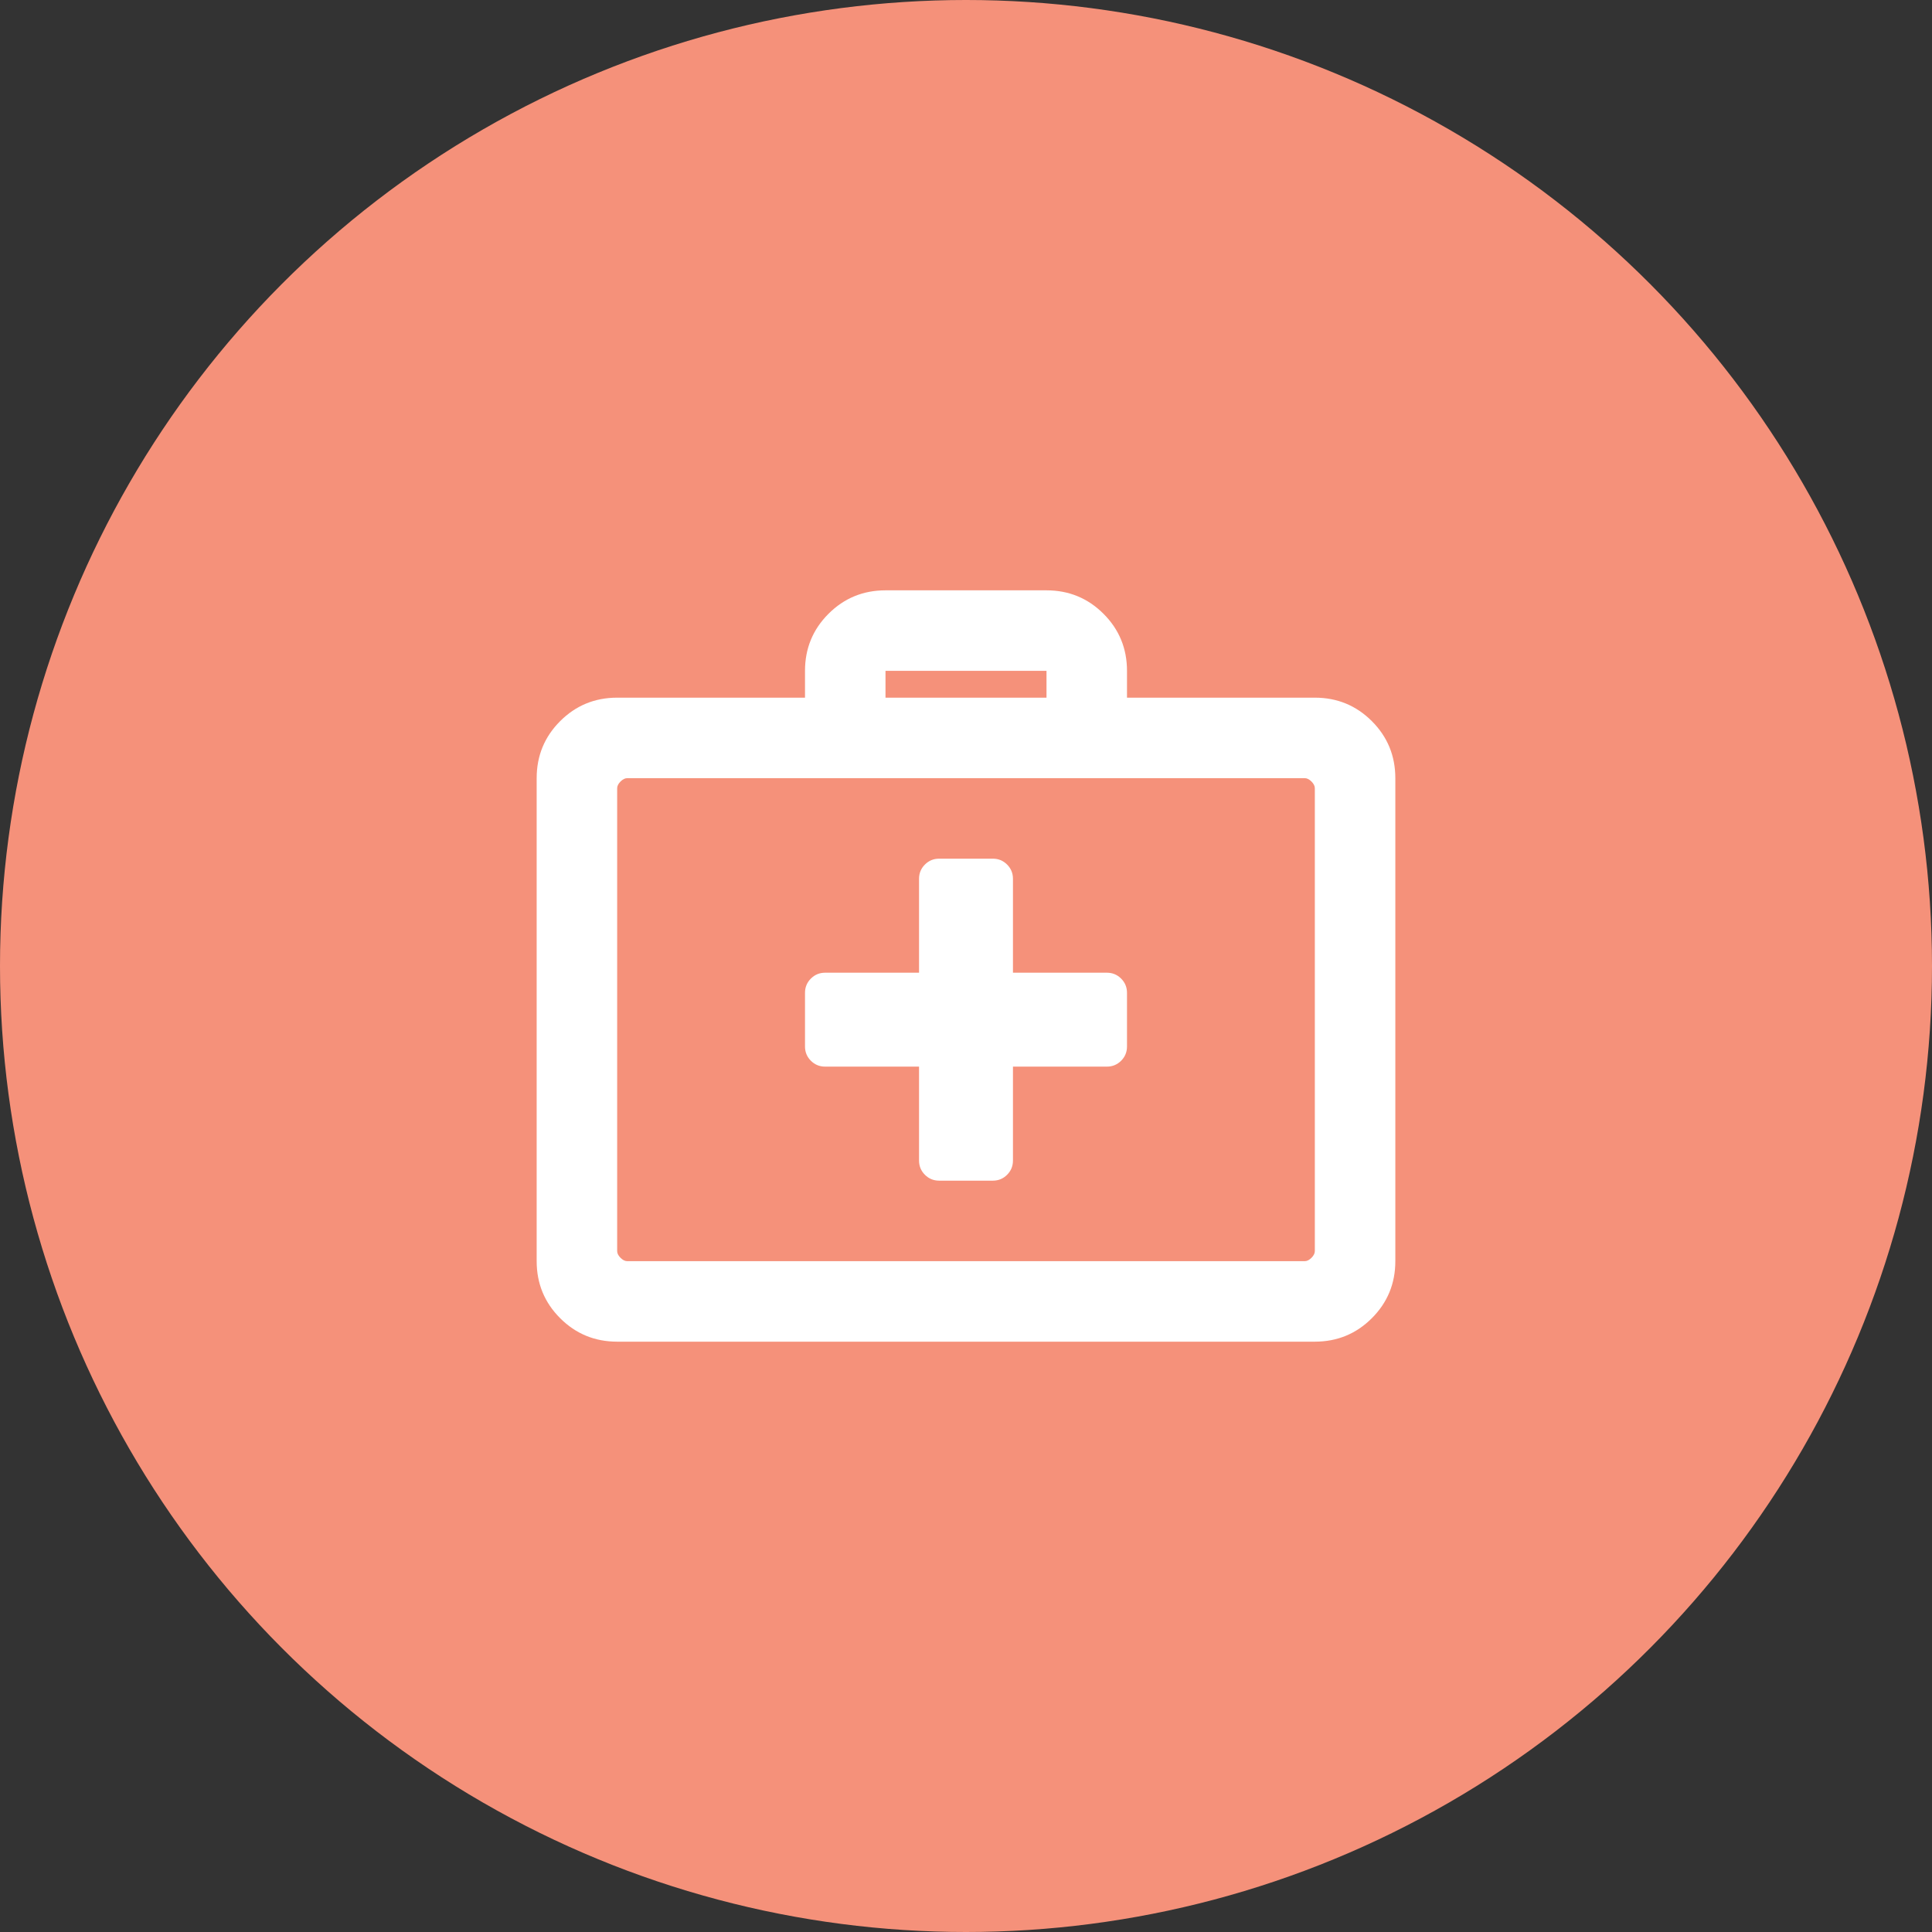
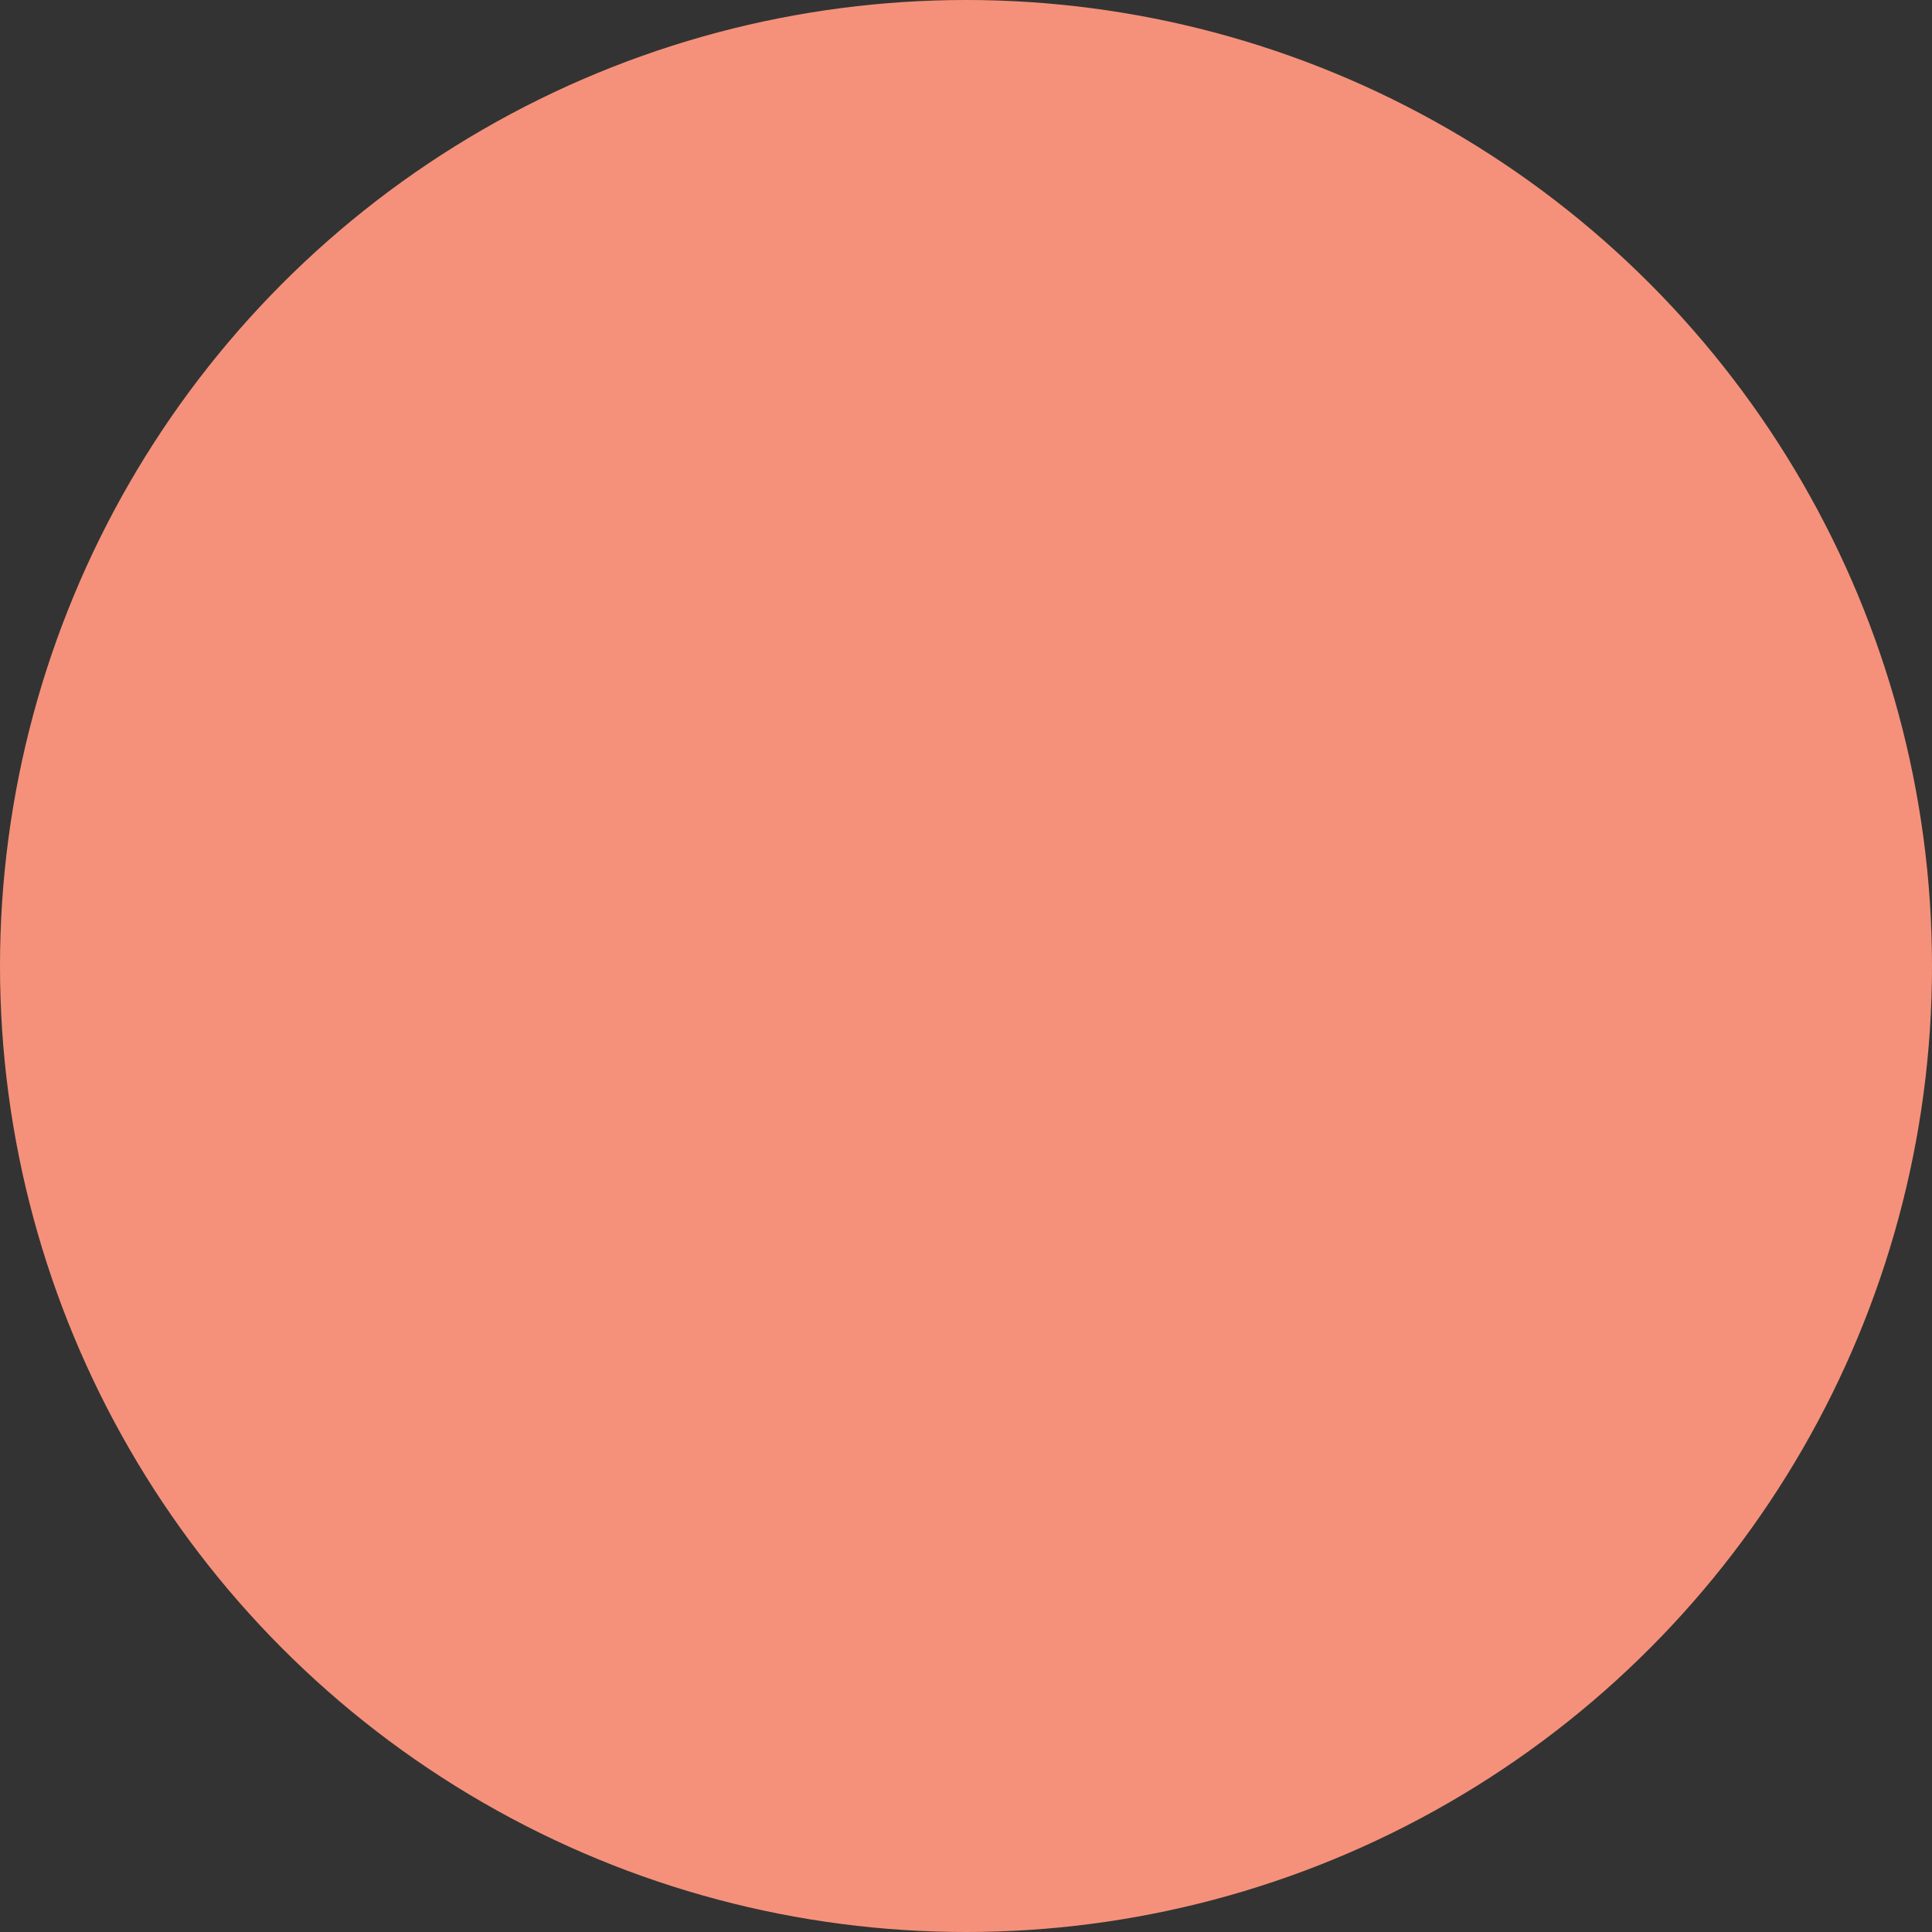
<svg xmlns="http://www.w3.org/2000/svg" width="72px" height="72px" viewBox="0 0 72 72" version="1.1">
  <rect x="0" y="0" width="72" height="72" fill="#333333" stroke="none" />
  <title>Group 3</title>
  <desc>Created with Sketch.</desc>
  <defs />
  <g id="site-map" stroke="none" stroke-width="1" fill="none" fill-rule="evenodd">
    <g id="iThermonitor-about" transform="translate(-476, -775)">
      <g id="Group-3" transform="translate(476, 775)">
        <circle id="Oval-2" fill="#F5917A" cx="36" cy="36" r="36" />
-         <path d="M49,26 C49.833,26 50.542,26.292 51.125,26.875 C51.708,27.458 52,28.167 52,29 L52,47 C52,47.833 51.708,48.542 51.125,49.125 C50.542,49.708 49.833,50 49,50 L23,50 C22.167,50 21.458,49.708 20.875,49.125 C20.292,48.542 20,47.833 20,47 L20,29 C20,28.167 20.292,27.458 20.875,26.875 C21.458,26.292 22.167,26 23,26 L30,26 L30,25 C30,24.167 30.292,23.458 30.875,22.875 C31.458,22.292 32.167,22 33,22 L39,22 C39.833,22 40.542,22.292 41.125,22.875 C41.708,23.458 42,24.167 42,25 L42,26 L49,26 Z M33,25 L33,26 L39,26 L39,25 L33,25 Z M23.375,47 L48.625,47 C48.708,47 48.792,46.958 48.875,46.875 C48.958,46.792 49,46.708 49,46.625 L49,29.375 C49,29.292 48.958,29.208 48.875,29.125 C48.792,29.042 48.708,29 48.625,29 L23.375,29 C23.292,29 23.208,29.042 23.125,29.125 C23.042,29.208 23,29.292 23,29.375 L23,46.625 C23,46.708 23.042,46.792 23.125,46.875 C23.208,46.958 23.292,47 23.375,47 Z M42,39 C42,39.208 41.927,39.385 41.781,39.531 C41.635,39.677 41.458,39.75 41.25,39.75 L37.75,39.75 L37.75,43.25 C37.75,43.458 37.677,43.635 37.531,43.781 C37.385,43.927 37.208,44 37,44 L35,44 C34.792,44 34.615,43.927 34.469,43.781 C34.323,43.635 34.25,43.458 34.25,43.25 L34.25,39.75 L30.75,39.75 C30.542,39.75 30.365,39.677 30.219,39.531 C30.073,39.385 30,39.208 30,39 L30,37 C30,36.792 30.073,36.615 30.219,36.469 C30.365,36.323 30.542,36.25 30.75,36.25 L34.25,36.25 L34.25,32.75 C34.25,32.542 34.323,32.365 34.469,32.219 C34.615,32.073 34.792,32 35,32 L37,32 C37.208,32 37.385,32.073 37.531,32.219 C37.677,32.365 37.75,32.542 37.75,32.75 L37.75,36.25 L41.25,36.25 C41.458,36.25 41.635,36.323 41.781,36.469 C41.927,36.615 42,36.792 42,37 L42,39 Z" id="medkit" fill="#FFFFFF" />
      </g>
    </g>
  </g>
</svg>